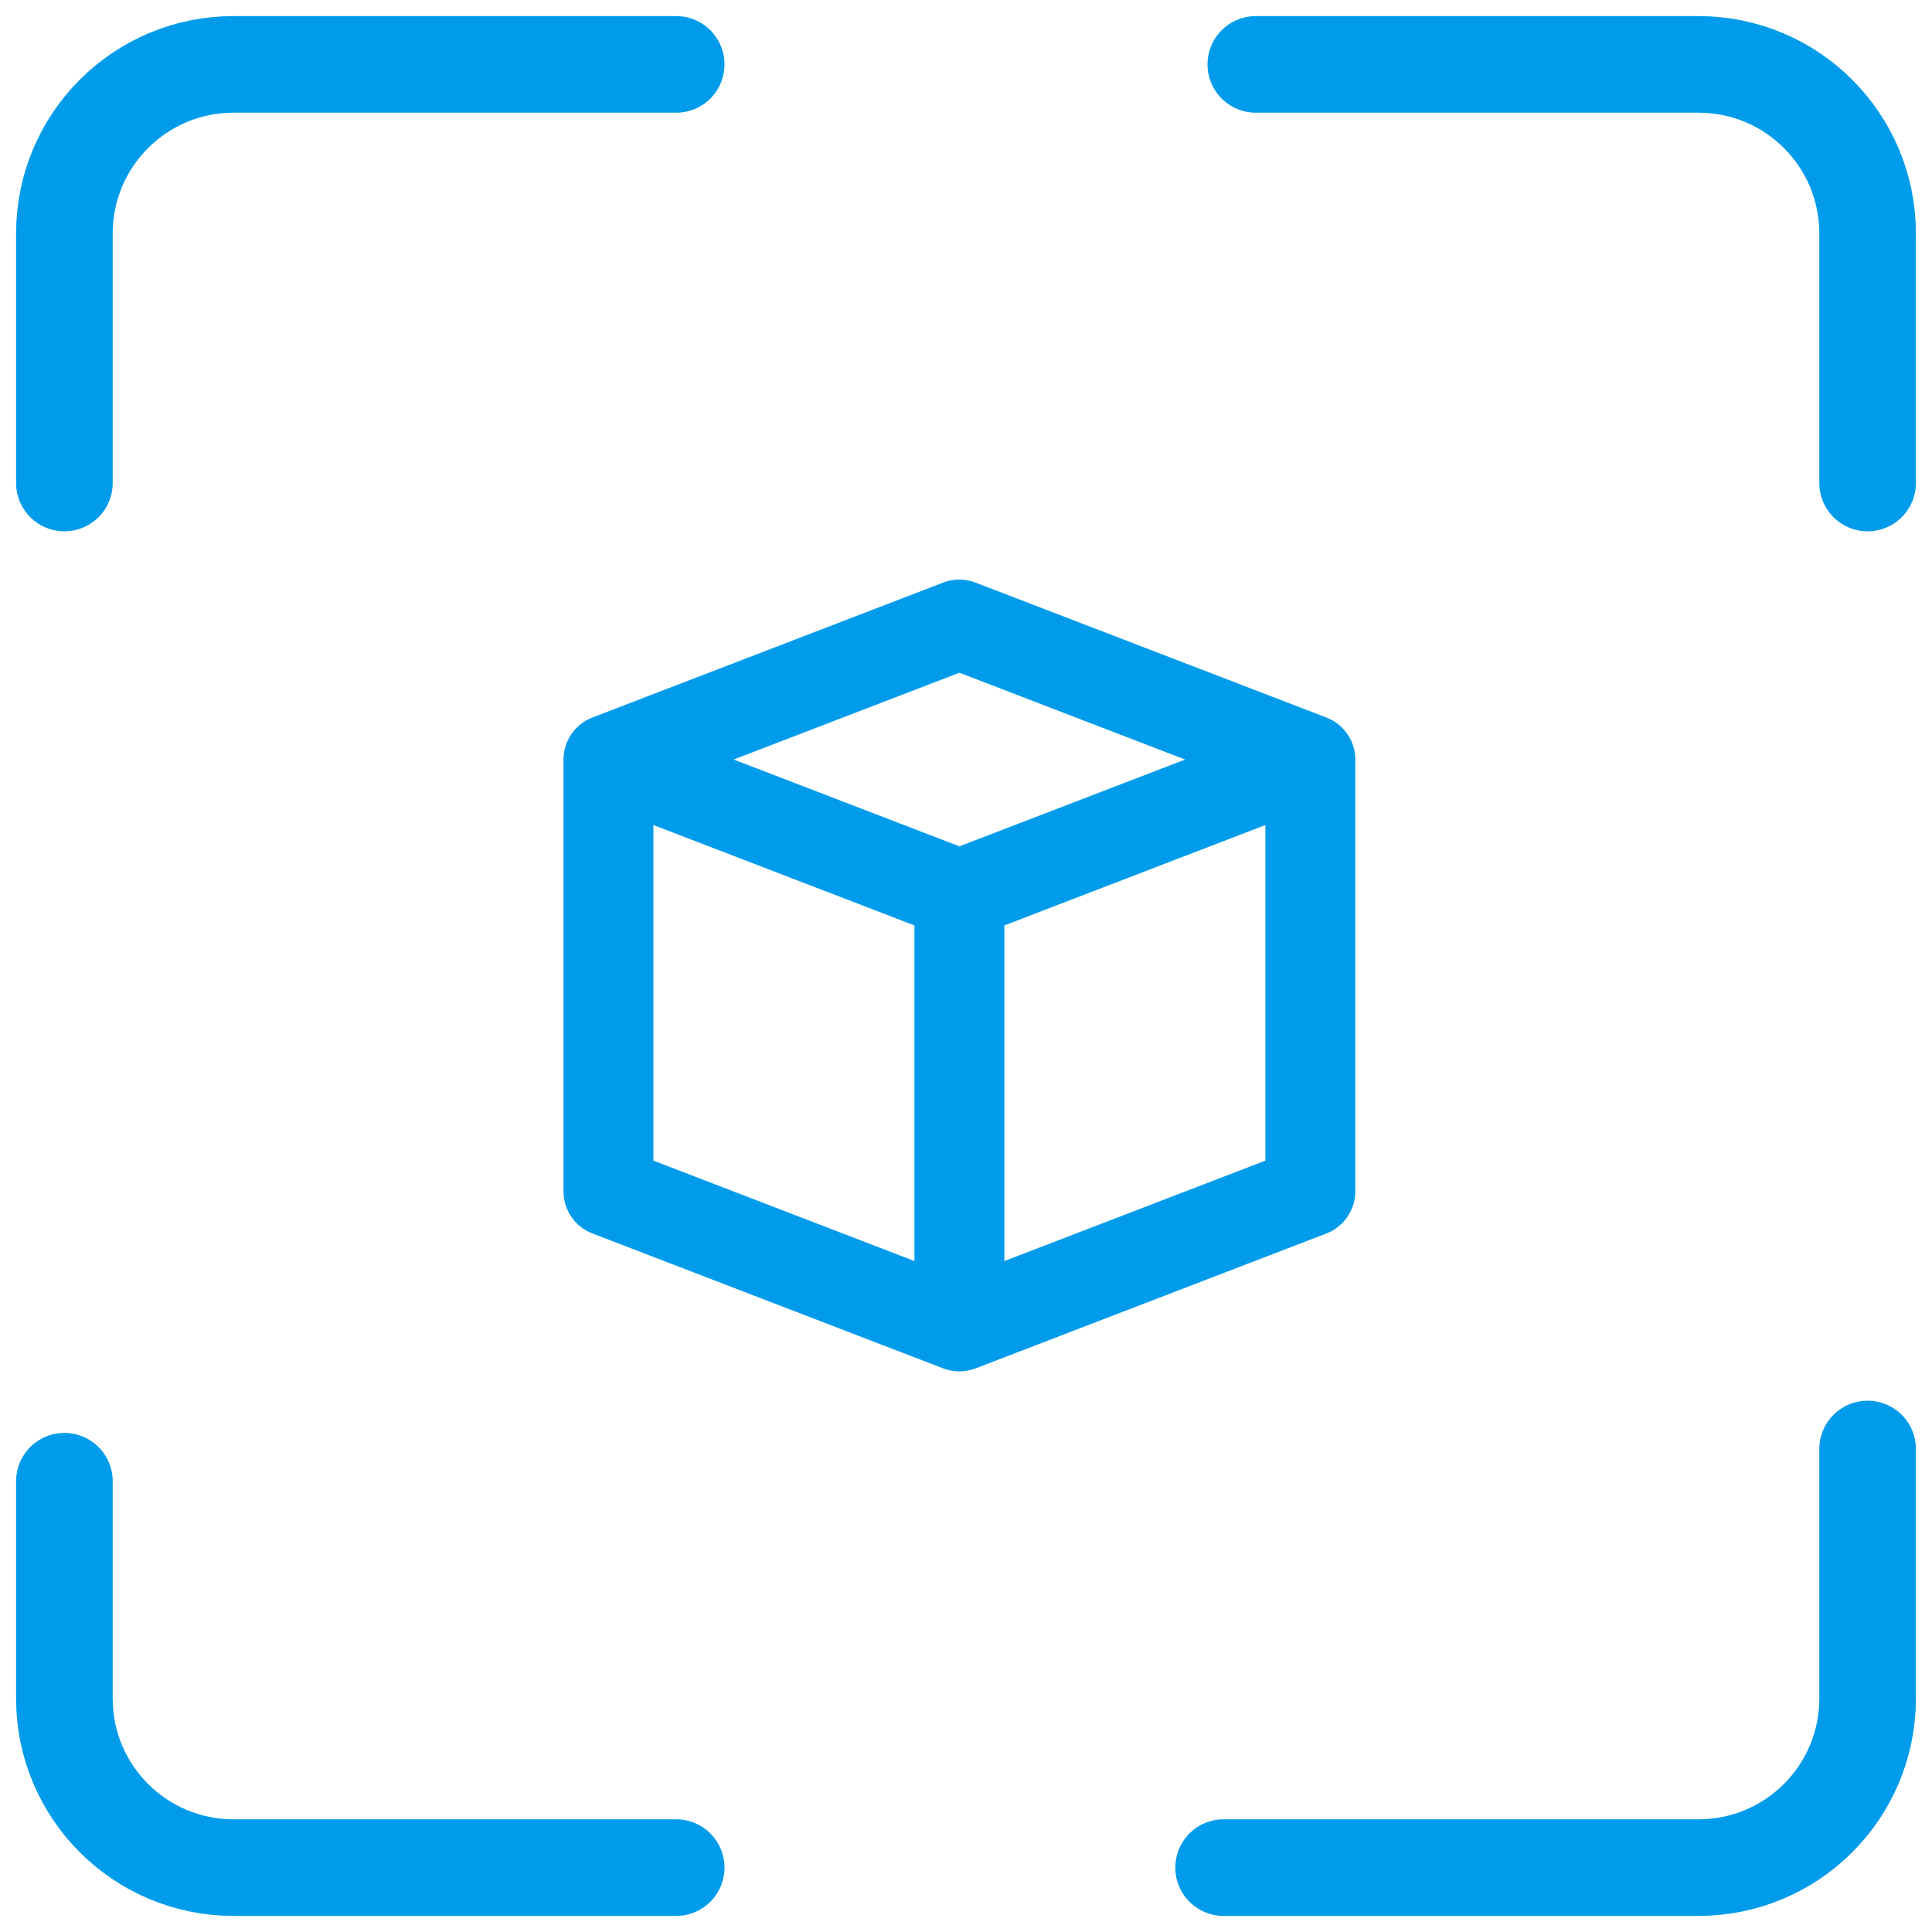
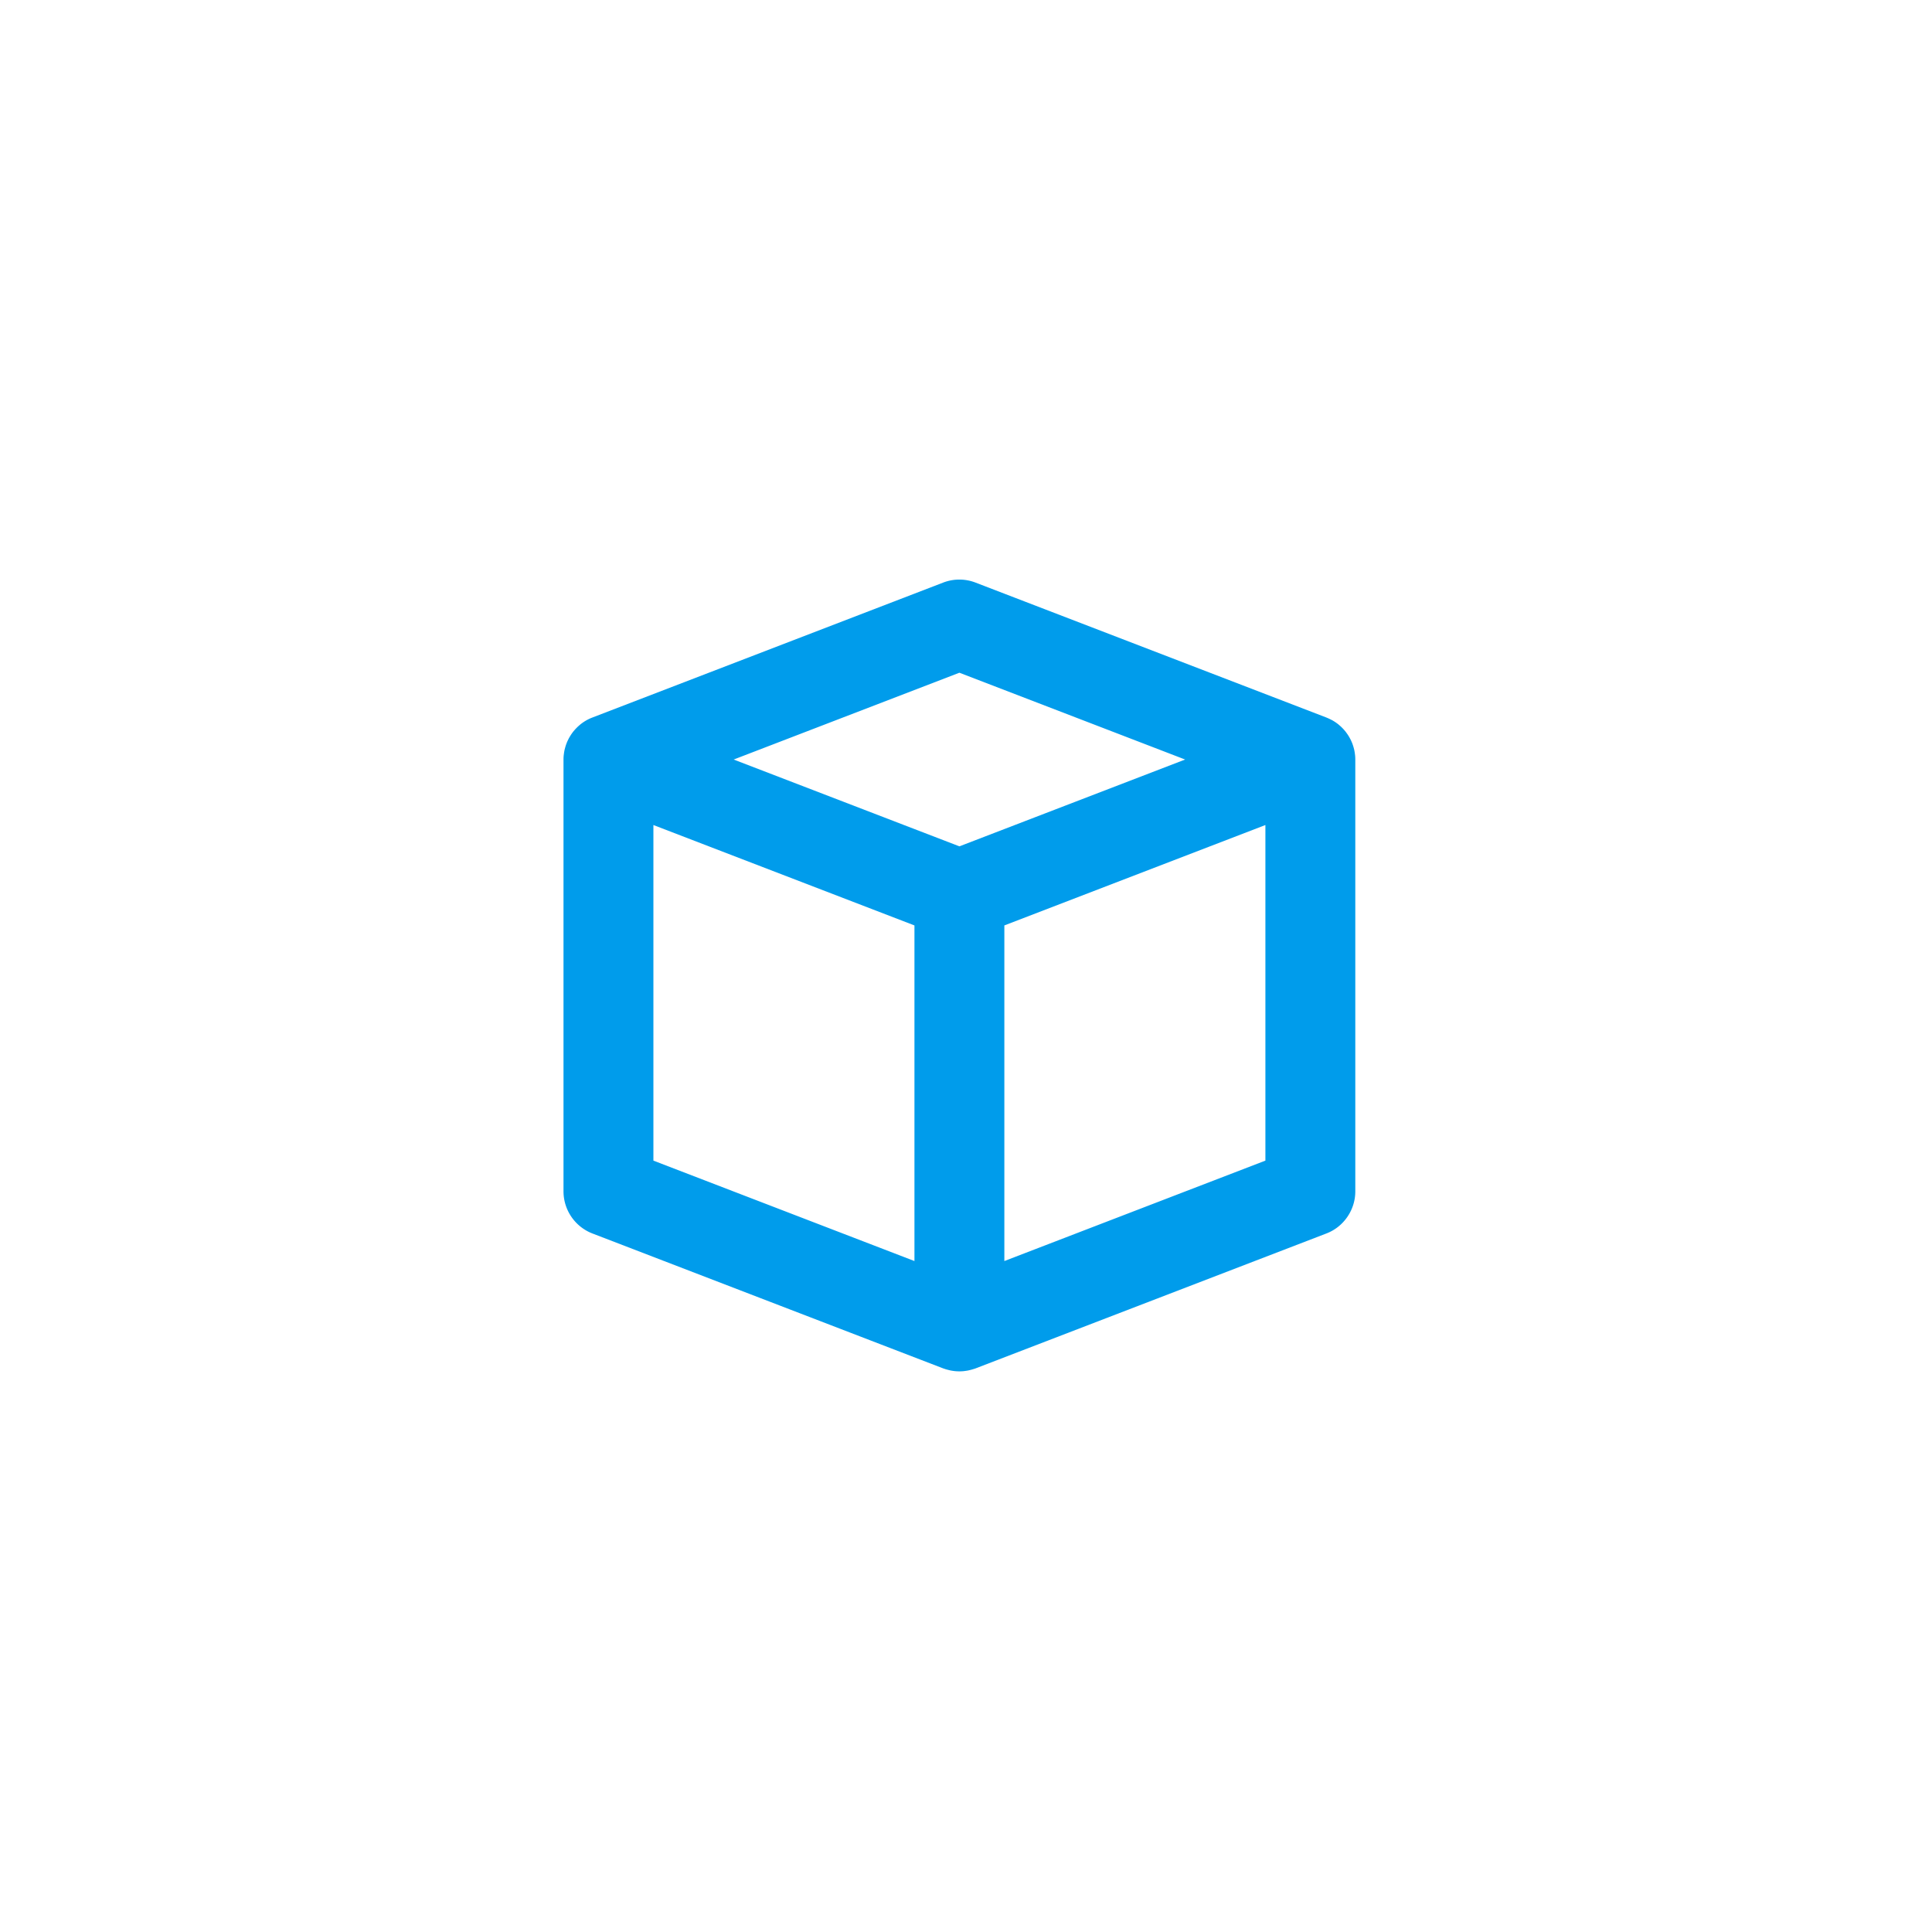
<svg xmlns="http://www.w3.org/2000/svg" width="60" height="60" viewBox="0 0 60 60">
  <g fill="none" fill-rule="evenodd">
-     <path d="M2 15V7.25C2 4.35 4.35 2 7.25 2H21M58 15V7.25C58 4.35 55.65 2 52.75 2H39h0M2 46v6.75C2 55.65 4.35 58 7.25 58H21M58 45v7.75c0 2.9-2.35 5.25-5.25 5.25H38h0" stroke="#009ceb" stroke-width="3" stroke-linecap="round" stroke-linejoin="round" />
    <path d="m20.292 36.044 8.107 3.119V28.74l-8.107-3.118v10.422zm9.503-9.76 7.01-2.696-7.01-2.696-7.01 2.696 7.01 2.696zm1.396 12.879 8.107-3.119V25.622l-8.107 3.118v10.423zM17.5 37.003V23.587c0-.042.002-.084.006-.126l.006-.046a1.49 1.49 0 0 1 .011-.075l.011-.057.015-.056c.012-.045.026-.09.042-.132l.01-.026c.01-.025.02-.049.032-.073l.017-.035c.011-.022.023-.045.036-.067l.023-.038a1.418 1.418 0 0 1 .103-.147l.027-.031a1.49 1.49 0 0 1 .166-.164l.005-.005a1.377 1.377 0 0 1 .345-.209l.04-.016 10.898-4.192a1.398 1.398 0 0 1 1.001 0l10.9 4.192.03.013a1.66 1.66 0 0 1 .127.06l.012.005c.076.042.147.09.213.144l.018.016a1.408 1.408 0 0 1 .152.15l.033.039c.013.015.024.032.036.048.025.033.048.067.07.103l.018.03.038.071.015.03c.011.025.023.05.033.076l.007.017c.017.046.033.094.046.143l.014.054a1.486 1.486 0 0 1 .022.131l.006.047c.004.042.006.084.006.126v13.414c0 .575-.36 1.099-.894 1.304l-10.899 4.192c-.02.008-.042.014-.063.02a1.314 1.314 0 0 1-.123.034l-.047.011c-.03.006-.06.01-.09.014l-.043.006a1.426 1.426 0 0 1-.272 0l-.04-.005a1.43 1.43 0 0 1-.094-.015c-.014-.002-.028-.006-.042-.01a1.363 1.363 0 0 1-.09-.023l-.035-.01c-.02-.008-.042-.014-.063-.021l-10.901-4.193a1.404 1.404 0 0 1-.894-1.304z" fill="#009ceb" />
  </g>
</svg>